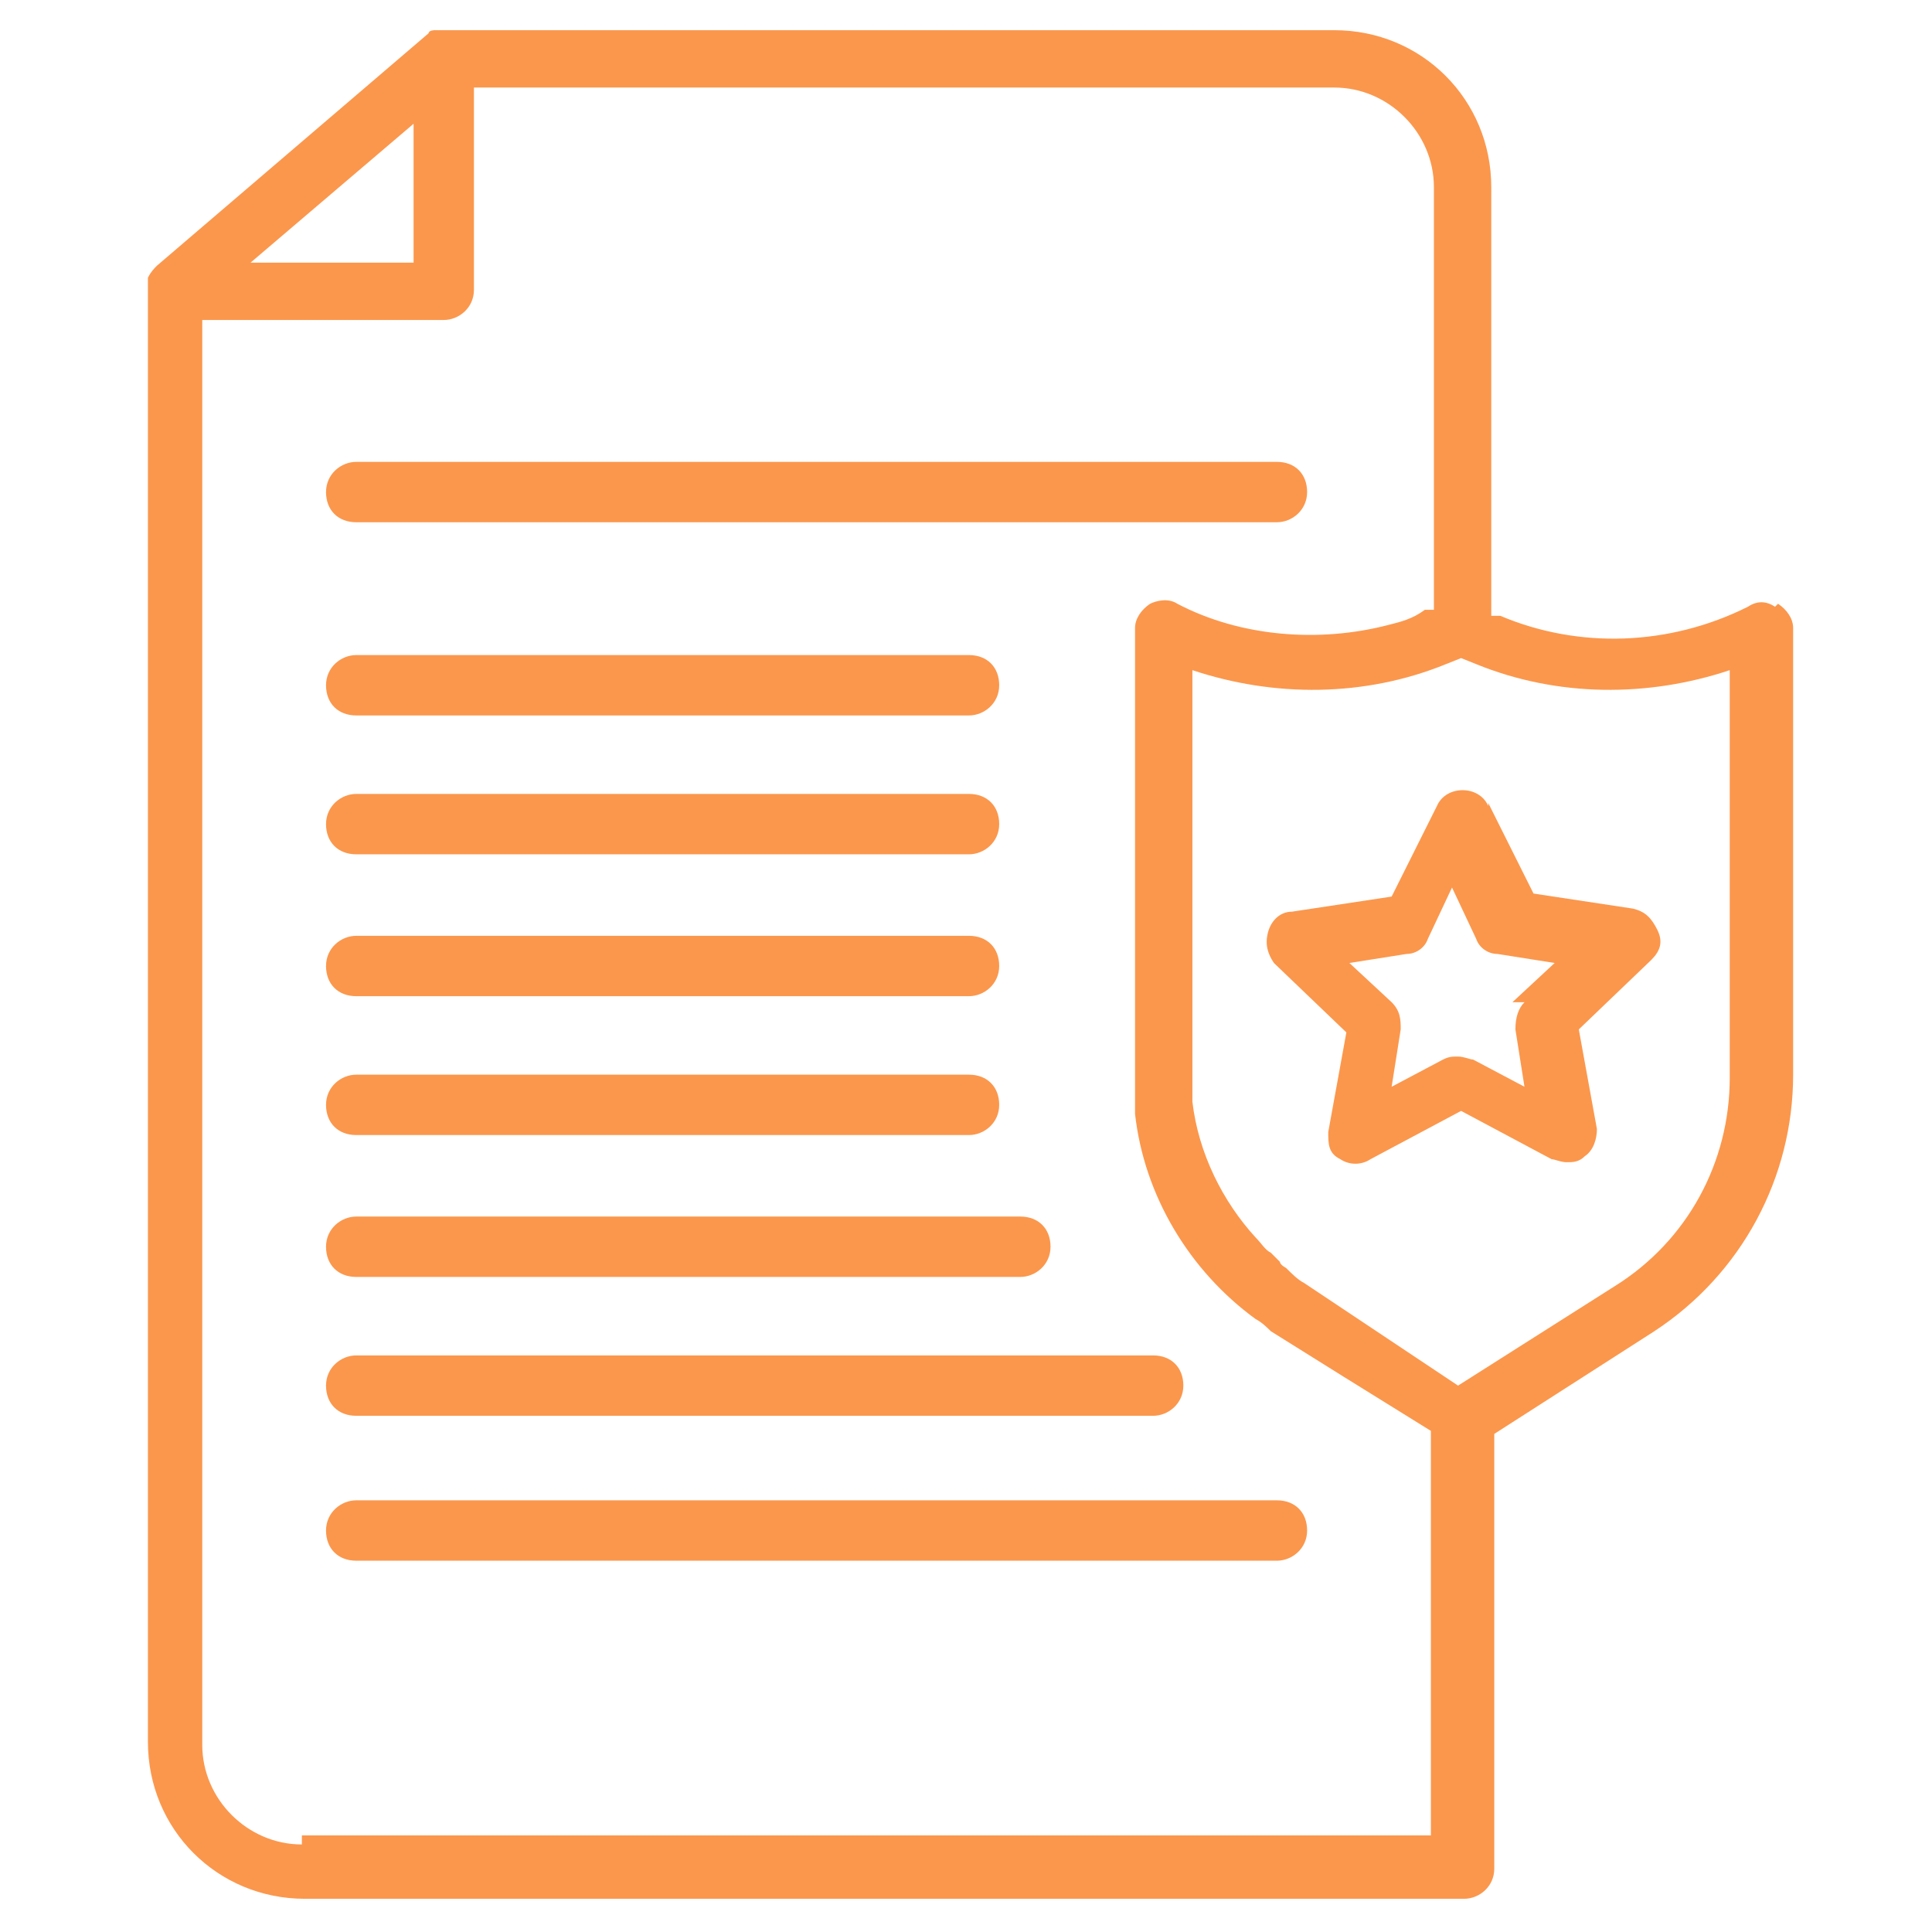
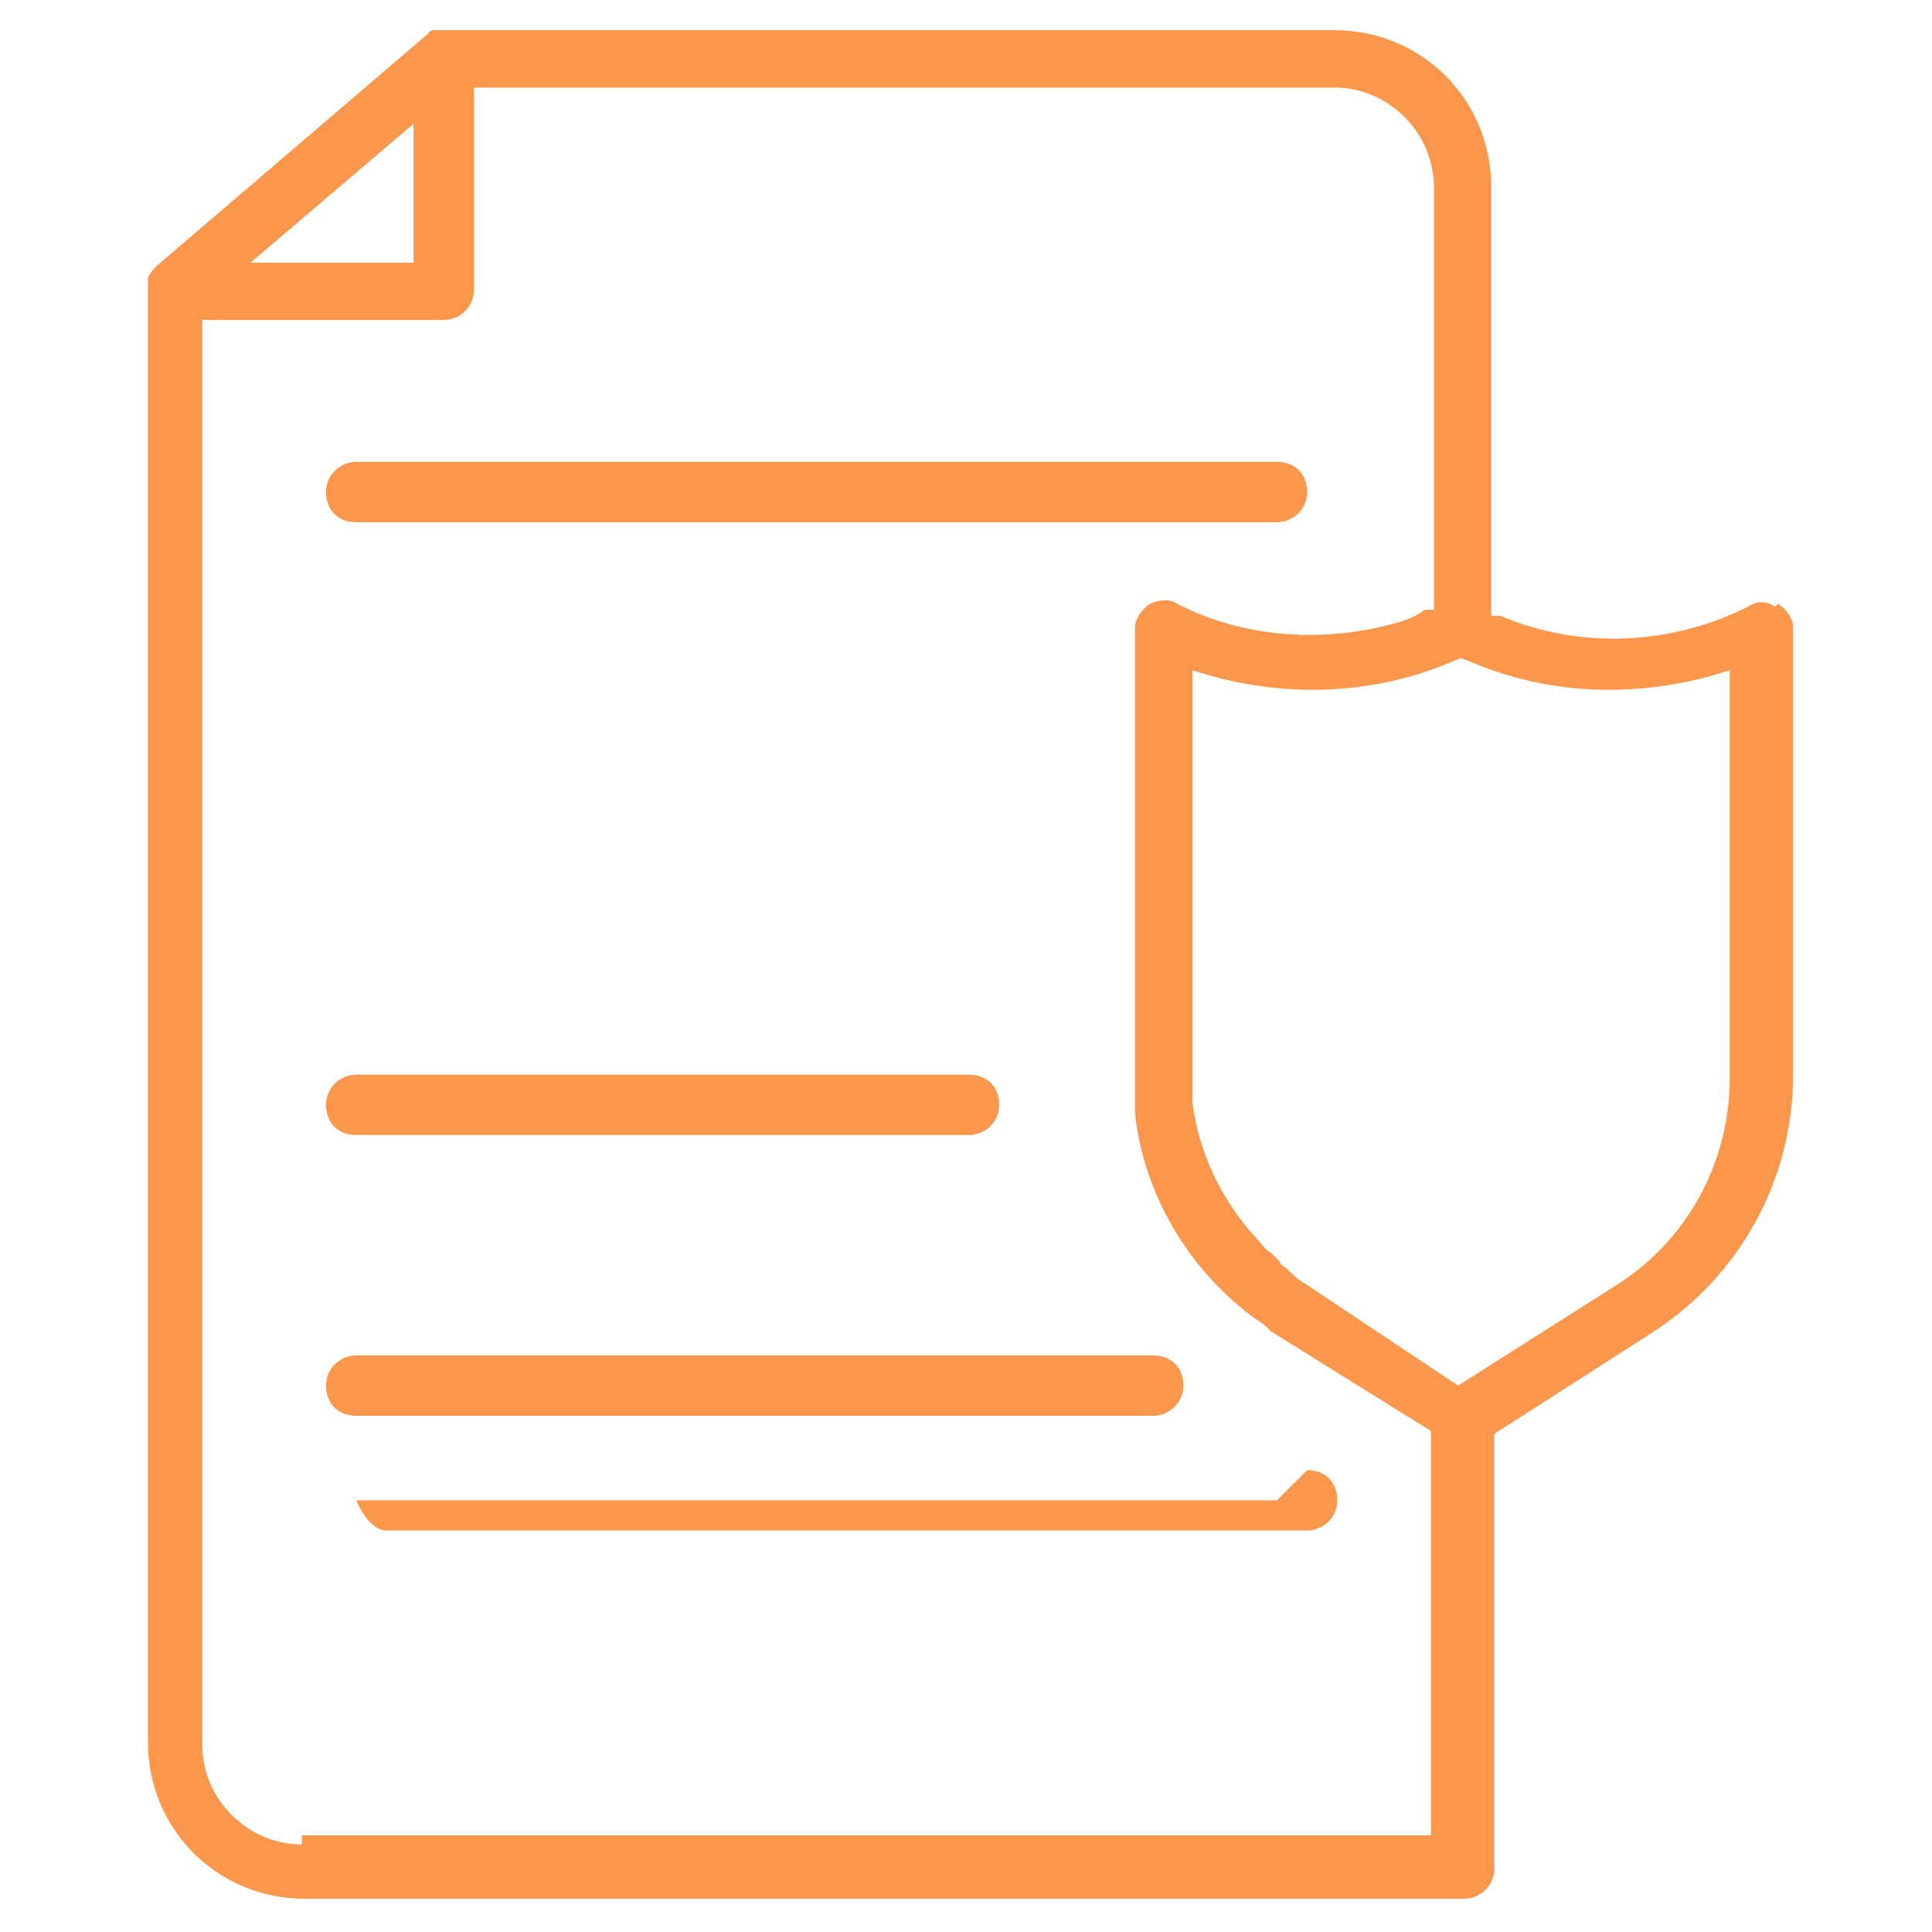
<svg xmlns="http://www.w3.org/2000/svg" id="Layer_1" viewBox="0 0 64 64">
  <defs>
    <style>      .st0 {        fill: #fb974c;      }    </style>
  </defs>
  <path class="st0" d="M58.8,20.1c-.3-.2-.6-.2-.9,0-2.6,1.3-5.6,1.4-8.2.3h-.3V6.2c0-2.9-2.3-5.2-5.2-5.2H14.7s0,0,0,0c-.1,0-.2,0-.3,0,0,0,0,0,0,0,0,0-.2,0-.2.1l-9,7.7c-.1.1-.2.2-.3.4,0,.1,0,.2,0,.4v48.1c0,2.9,2.3,5.2,5.2,5.2h38.4c.5,0,1-.4,1-1v-14.4l5.3-3.4c2.9-1.9,4.6-5.1,4.6-8.5v-14.8c0-.3-.2-.6-.5-.8h0ZM13.7,4.1v4.6h-5.4l5.4-4.6ZM10,61.1c-1.8,0-3.3-1.5-3.3-3.3V10.6h8c.5,0,1-.4,1-1V2.9h28.5c1.8,0,3.3,1.5,3.3,3.3v14h-.3c-.4.3-.8.4-1.2.5-2.3.6-4.9.4-7-.7-.3-.2-.7-.1-.9,0-.3.2-.5.5-.5.8v14.8c0,.4,0,.9,0,1.3.3,2.7,1.8,5.2,4,6.8.2.1.4.3.5.4l2.4,1.5,2.9,1.8v13.4H10ZM57.3,35.7c0,2.8-1.4,5.4-3.8,6.9l-5.2,3.3-3.3-2.2-1.8-1.2c-.2-.1-.4-.3-.6-.5,0,0-.2-.1-.2-.2,0,0-.2-.2-.3-.3-.2-.1-.3-.3-.5-.5,0,0,0,0,0,0-1.1-1.2-1.9-2.8-2.1-4.5,0-.3,0-.7,0-1v-13.3c2.7.9,5.7.9,8.4-.2l.5-.2.5.2c2.7,1.1,5.7,1.1,8.4.2v13.3h0Z" />
  <path class="st0" d="M11.8,17.3h30.5c.5,0,1-.4,1-1s-.4-1-1-1H11.8c-.5,0-1,.4-1,1s.4,1,1,1Z" />
-   <path class="st0" d="M11.8,23.7h20.3c.5,0,1-.4,1-1s-.4-1-1-1H11.8c-.5,0-1,.4-1,1s.4,1,1,1Z" />
-   <path class="st0" d="M11.8,28.3h20.3c.5,0,1-.4,1-1s-.4-1-1-1H11.8c-.5,0-1,.4-1,1s.4,1,1,1Z" />
-   <path class="st0" d="M11.8,33h20.3c.5,0,1-.4,1-1s-.4-1-1-1H11.8c-.5,0-1,.4-1,1s.4,1,1,1Z" />
  <path class="st0" d="M11.8,37.6h20.3c.5,0,1-.4,1-1s-.4-1-1-1H11.8c-.5,0-1,.4-1,1s.4,1,1,1Z" />
-   <path class="st0" d="M11.8,42.3h22c.5,0,1-.4,1-1s-.4-1-1-1H11.8c-.5,0-1,.4-1,1s.4,1,1,1Z" />
  <path class="st0" d="M11.8,46.9h26.4c.5,0,1-.4,1-1s-.4-1-1-1H11.8c-.5,0-1,.4-1,1s.4,1,1,1Z" />
-   <path class="st0" d="M42.3,49.7H11.8c-.5,0-1,.4-1,1s.4,1,1,1h30.5c.5,0,1-.4,1-1s-.4-1-1-1Z" />
-   <path class="st0" d="M49.3,26.7c-.3-.7-1.4-.7-1.7,0l-1.5,3-3.3.5c-.4,0-.7.3-.8.7-.1.4,0,.7.2,1l2.4,2.3-.6,3.3c0,.4,0,.7.4.9.3.2.7.2,1,0l3-1.6,3,1.6c.1,0,.3.1.5.1s.4,0,.6-.2c.3-.2.4-.6.4-.9l-.6-3.3,2.4-2.3c.3-.3.4-.6.2-1s-.4-.6-.8-.7l-3.3-.5-1.5-3ZM50.5,33.2c-.2.2-.3.5-.3.9l.3,1.9-1.7-.9c-.1,0-.3-.1-.5-.1s-.3,0-.5.1l-1.7.9.3-1.9c0-.3,0-.6-.3-.9l-1.4-1.3,1.9-.3c.3,0,.6-.2.7-.5l.8-1.7.8,1.7c.1.3.4.5.7.5l1.9.3-1.4,1.3h0Z" />
+   <path class="st0" d="M42.3,49.7H11.8s.4,1,1,1h30.5c.5,0,1-.4,1-1s-.4-1-1-1Z" />
</svg>